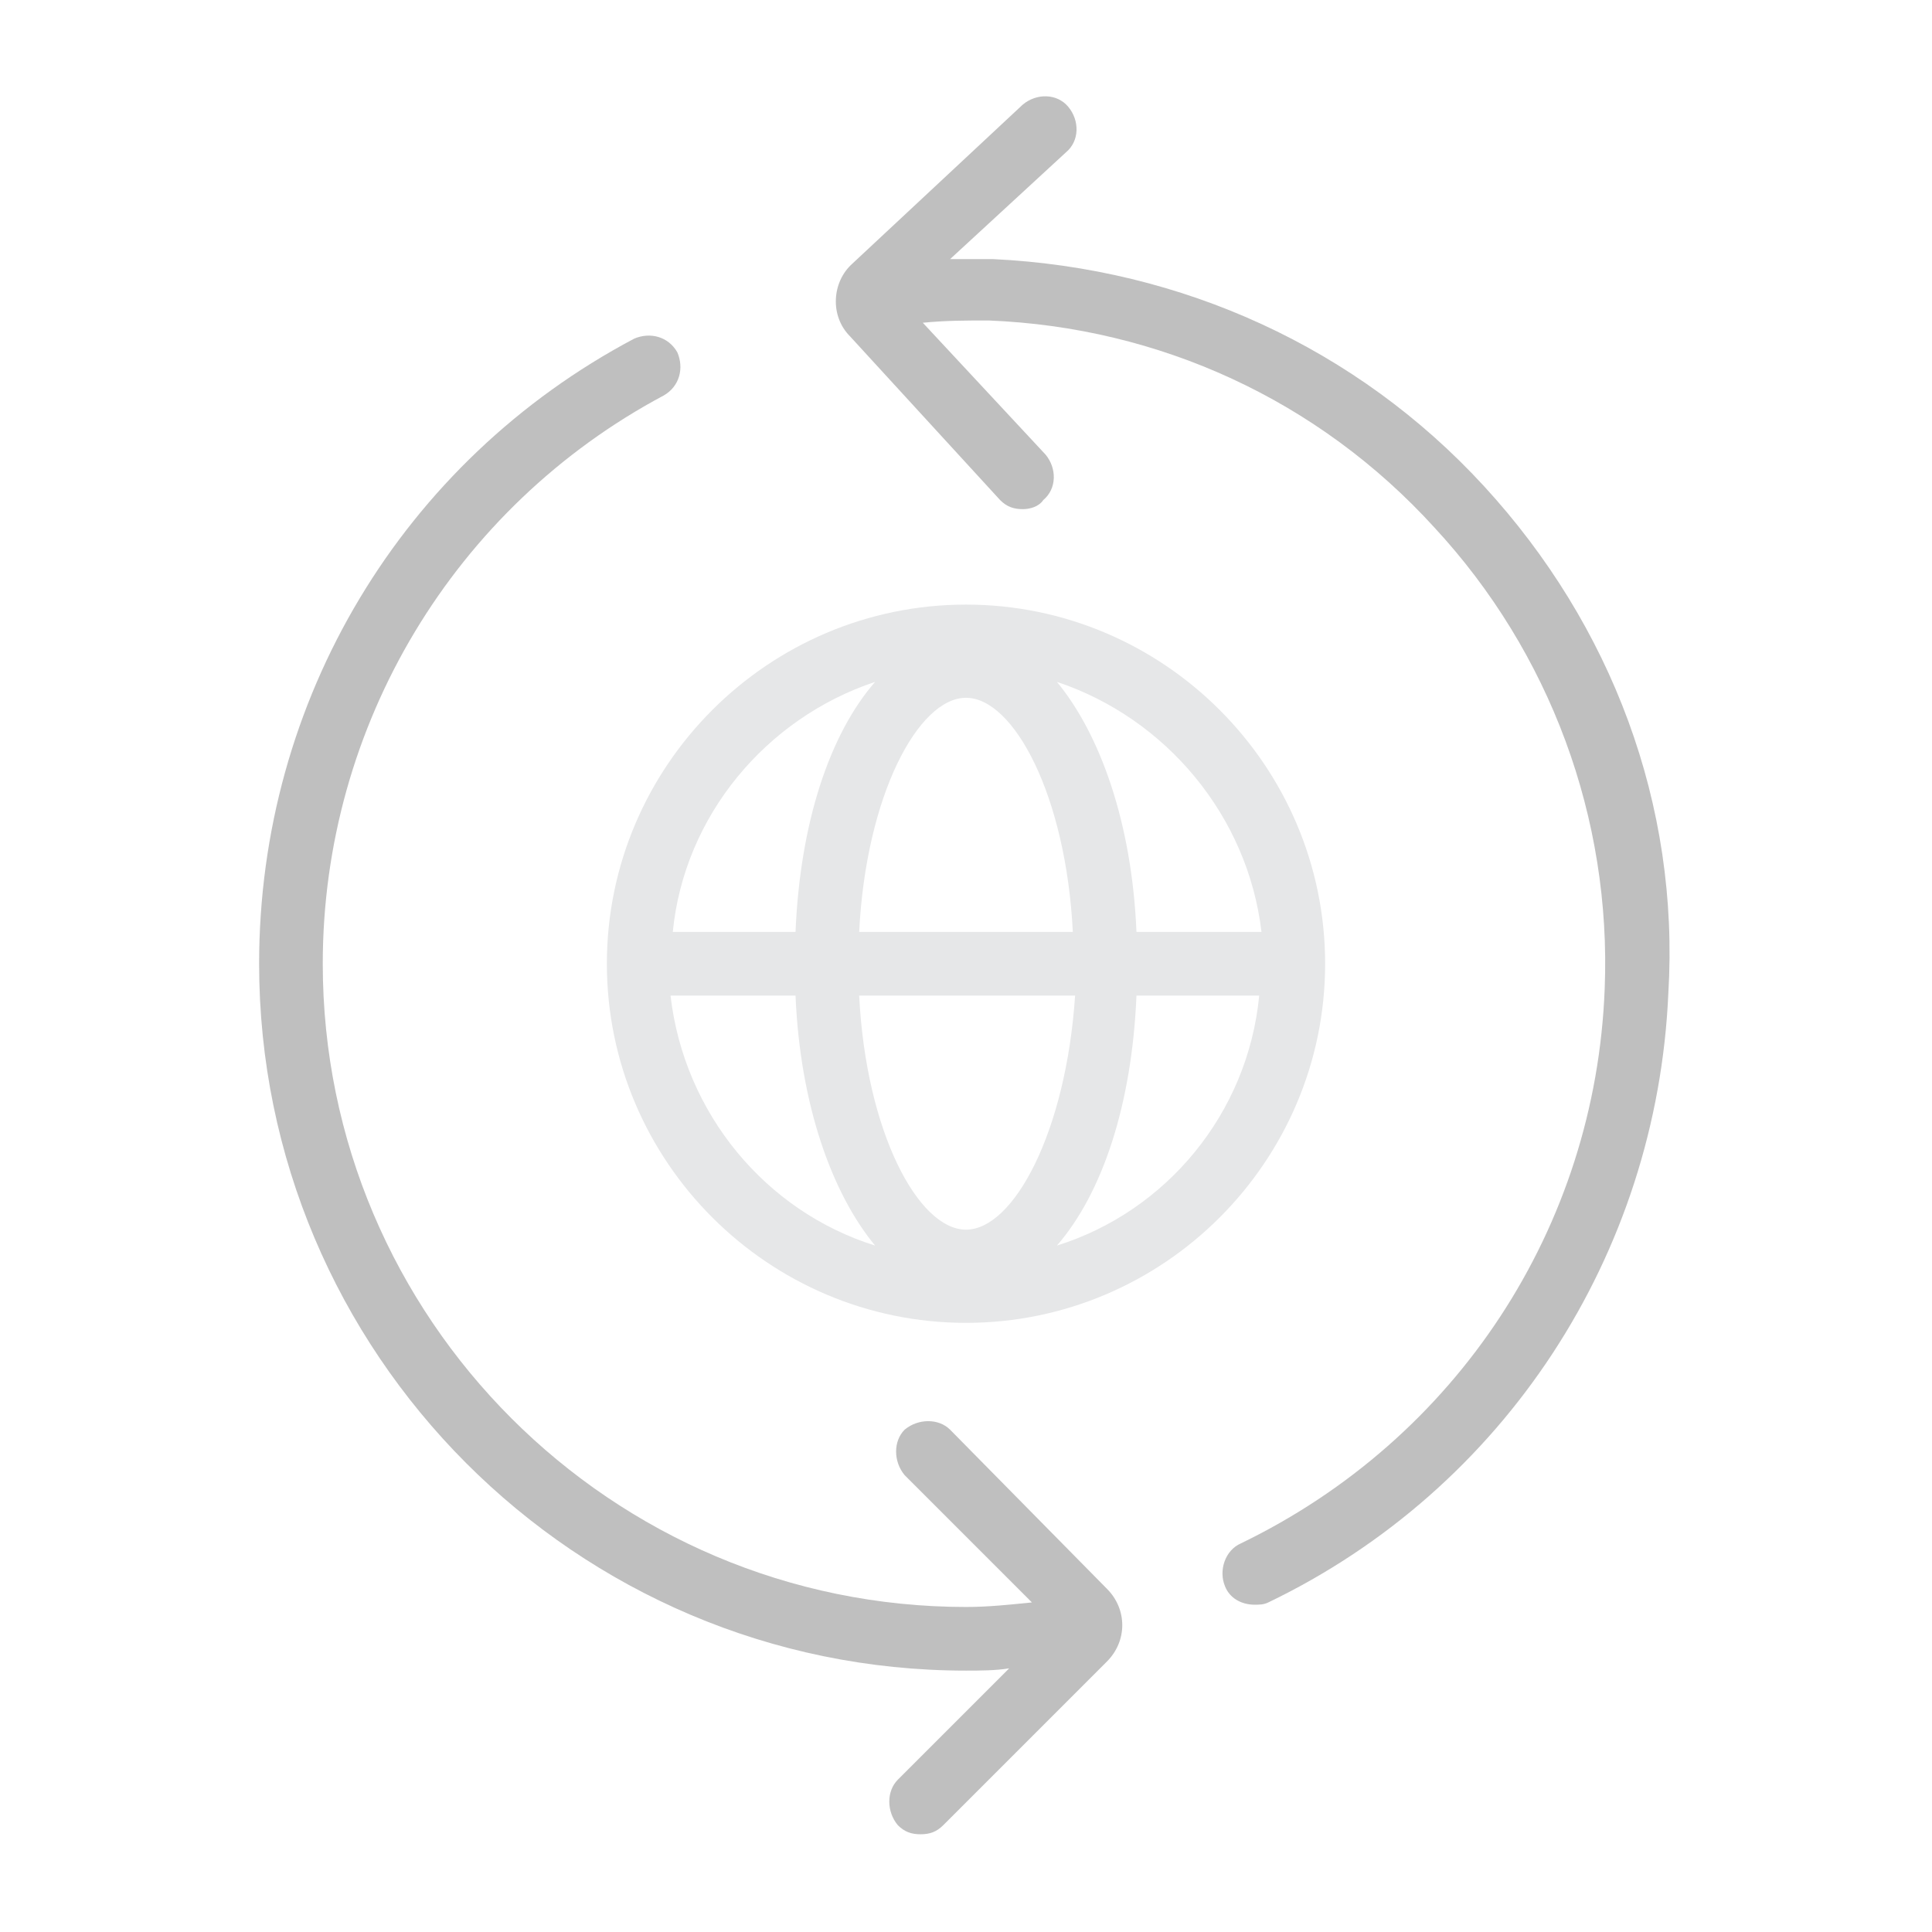
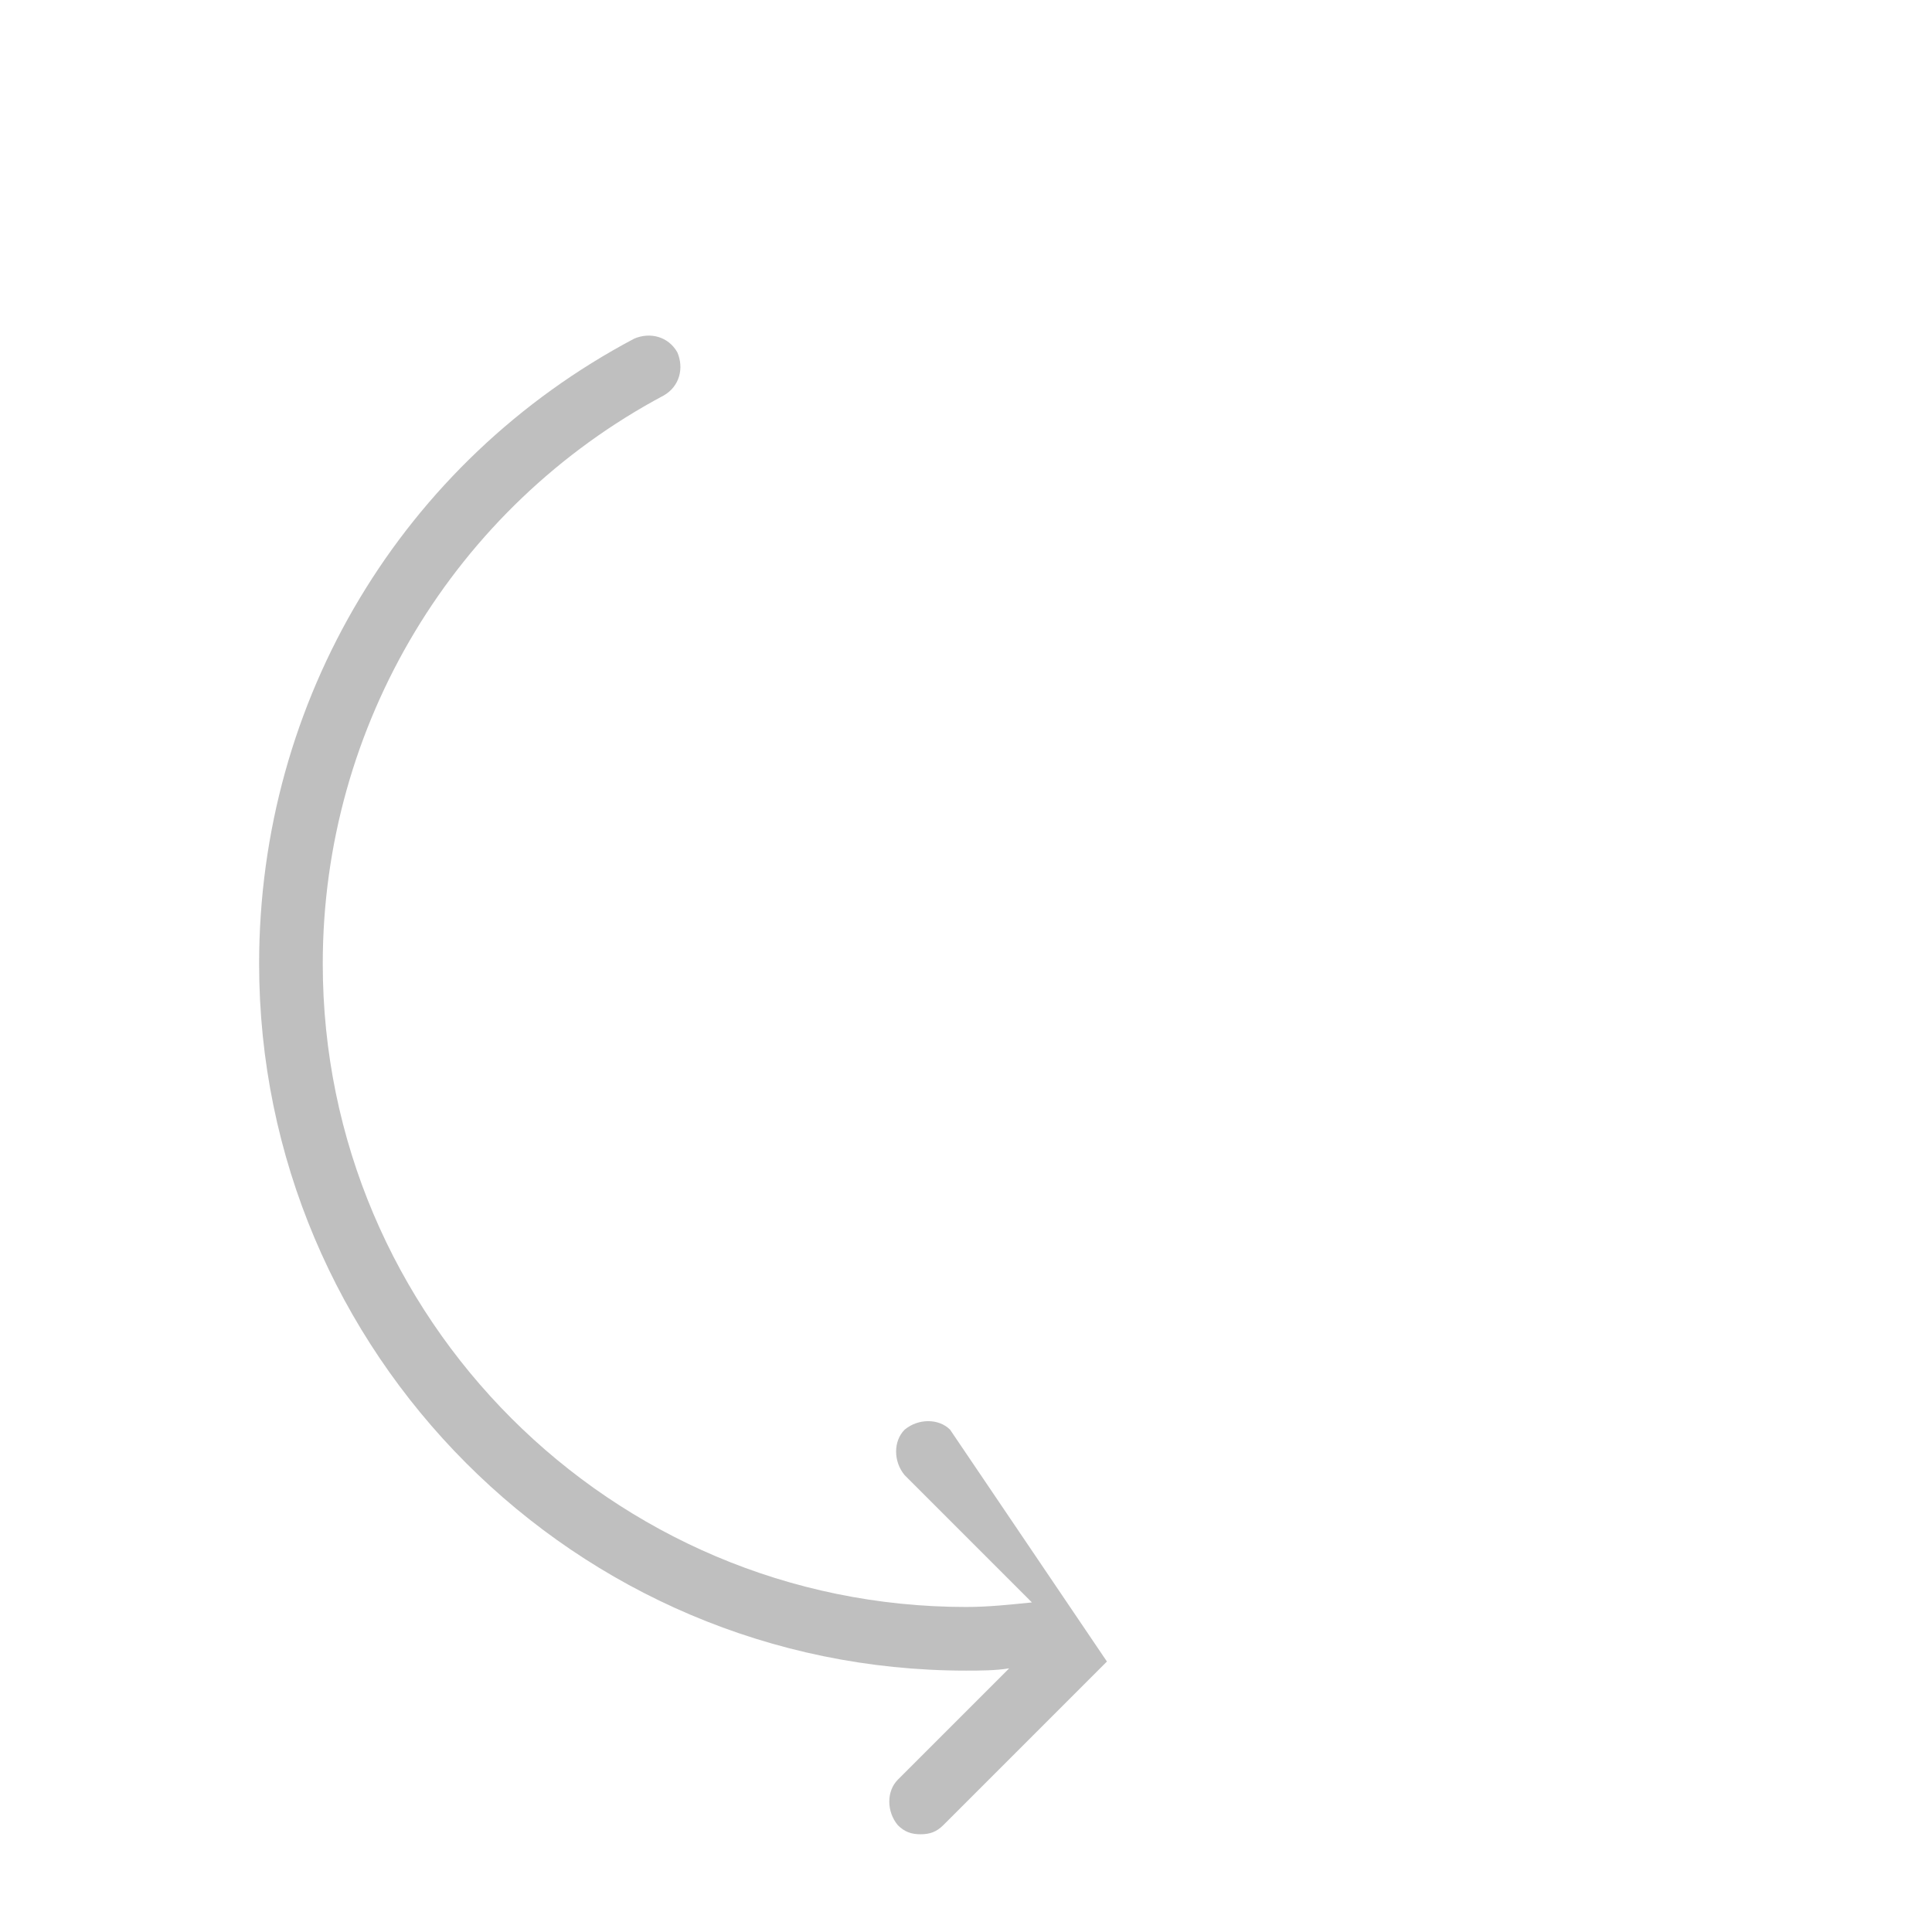
<svg xmlns="http://www.w3.org/2000/svg" version="1.1" id="Recovery_invert" x="0px" y="0px" width="85px" height="85px" viewBox="0 0 85 85" enable-background="new 0 0 85 85" xml:space="preserve">
-   <path fill="#E6E7E8" d="M42.5,26.6c-8.7,0-15.8,7.1-15.8,15.8c0,8.7,7.1,15.8,15.8,15.8c8.7,0,15.8-7.1,15.8-15.8  C58.3,33.7,51.2,26.6,42.5,26.6z M55.5,41H50c-0.2-4.8-1.6-8.7-3.5-11C51.3,31.6,54.9,35.9,55.5,41z M42.5,54.1  c-2.1,0-4.4-4.3-4.7-10.3h9.5C46.9,49.8,44.6,54.1,42.5,54.1z M37.8,41c0.3-6,2.6-10.3,4.7-10.3c2.1,0,4.4,4.3,4.7,10.3H37.8z   M38.5,30c-2,2.3-3.3,6.2-3.5,11h-5.4C30.1,35.9,33.7,31.6,38.5,30z M29.5,43.8H35c0.2,4.8,1.6,8.7,3.5,11  C33.7,53.3,30.1,49,29.5,43.8z M46.5,54.8c2-2.3,3.3-6.2,3.5-11h5.4C54.9,49,51.3,53.3,46.5,54.8z" />
  <g>
-     <path fill="#BFBFBF" d="M41.8,62.9c-0.5-0.5-1.4-0.5-2,0c-0.5,0.5-0.5,1.4,0,2l5.6,5.6c-1,0.1-1.9,0.2-2.9,0.2   c-15.6,0-28.3-12.7-28.3-28.3c0-10.5,5.8-20.1,15-25c0.7-0.4,0.9-1.2,0.6-1.9c-0.4-0.7-1.2-0.9-1.9-0.6   c-10.2,5.4-16.5,15.9-16.5,27.5c0,17.1,13.9,31.1,31.1,31.1c0.6,0,1.3,0,1.9-0.1l-4.9,4.9c-0.5,0.5-0.5,1.4,0,2   c0.3,0.3,0.6,0.4,1,0.4c0.4,0,0.7-0.1,1-0.4l7.2-7.2c0.9-0.9,0.9-2.3,0-3.2L41.8,62.9z" />
-     <path fill="#BFBFBF" d="M65.3,21.4c-5.6-6.1-13.3-9.6-21.6-10l0,0c-0.6,0-1.3,0-1.9,0l5.1-4.7c0.6-0.5,0.6-1.4,0.1-2   c-0.5-0.6-1.4-0.6-2-0.1l-7.5,7c-0.9,0.8-1,2.3-0.1,3.2L44,22c0.3,0.3,0.6,0.4,1,0.4c0.3,0,0.7-0.1,0.9-0.4c0.6-0.5,0.6-1.4,0.1-2   l-5.4-5.8c1-0.1,1.9-0.1,2.9-0.1l0,0v0c7.5,0.3,14.5,3.5,19.6,9.1c5.1,5.5,7.8,12.8,7.5,20.3c-0.4,10.5-6.5,19.8-16,24.4   c-0.7,0.3-1,1.2-0.7,1.9c0.2,0.5,0.7,0.8,1.3,0.8c0.2,0,0.4,0,0.6-0.1c10.4-5,17.1-15.3,17.6-26.8C73.9,35.4,70.9,27.5,65.3,21.4z" />
+     <path fill="#BFBFBF" d="M41.8,62.9c-0.5-0.5-1.4-0.5-2,0c-0.5,0.5-0.5,1.4,0,2l5.6,5.6c-1,0.1-1.9,0.2-2.9,0.2   c-15.6,0-28.3-12.7-28.3-28.3c0-10.5,5.8-20.1,15-25c0.7-0.4,0.9-1.2,0.6-1.9c-0.4-0.7-1.2-0.9-1.9-0.6   c-10.2,5.4-16.5,15.9-16.5,27.5c0,17.1,13.9,31.1,31.1,31.1c0.6,0,1.3,0,1.9-0.1l-4.9,4.9c-0.5,0.5-0.5,1.4,0,2   c0.3,0.3,0.6,0.4,1,0.4c0.4,0,0.7-0.1,1-0.4l7.2-7.2L41.8,62.9z" />
  </g>
</svg>